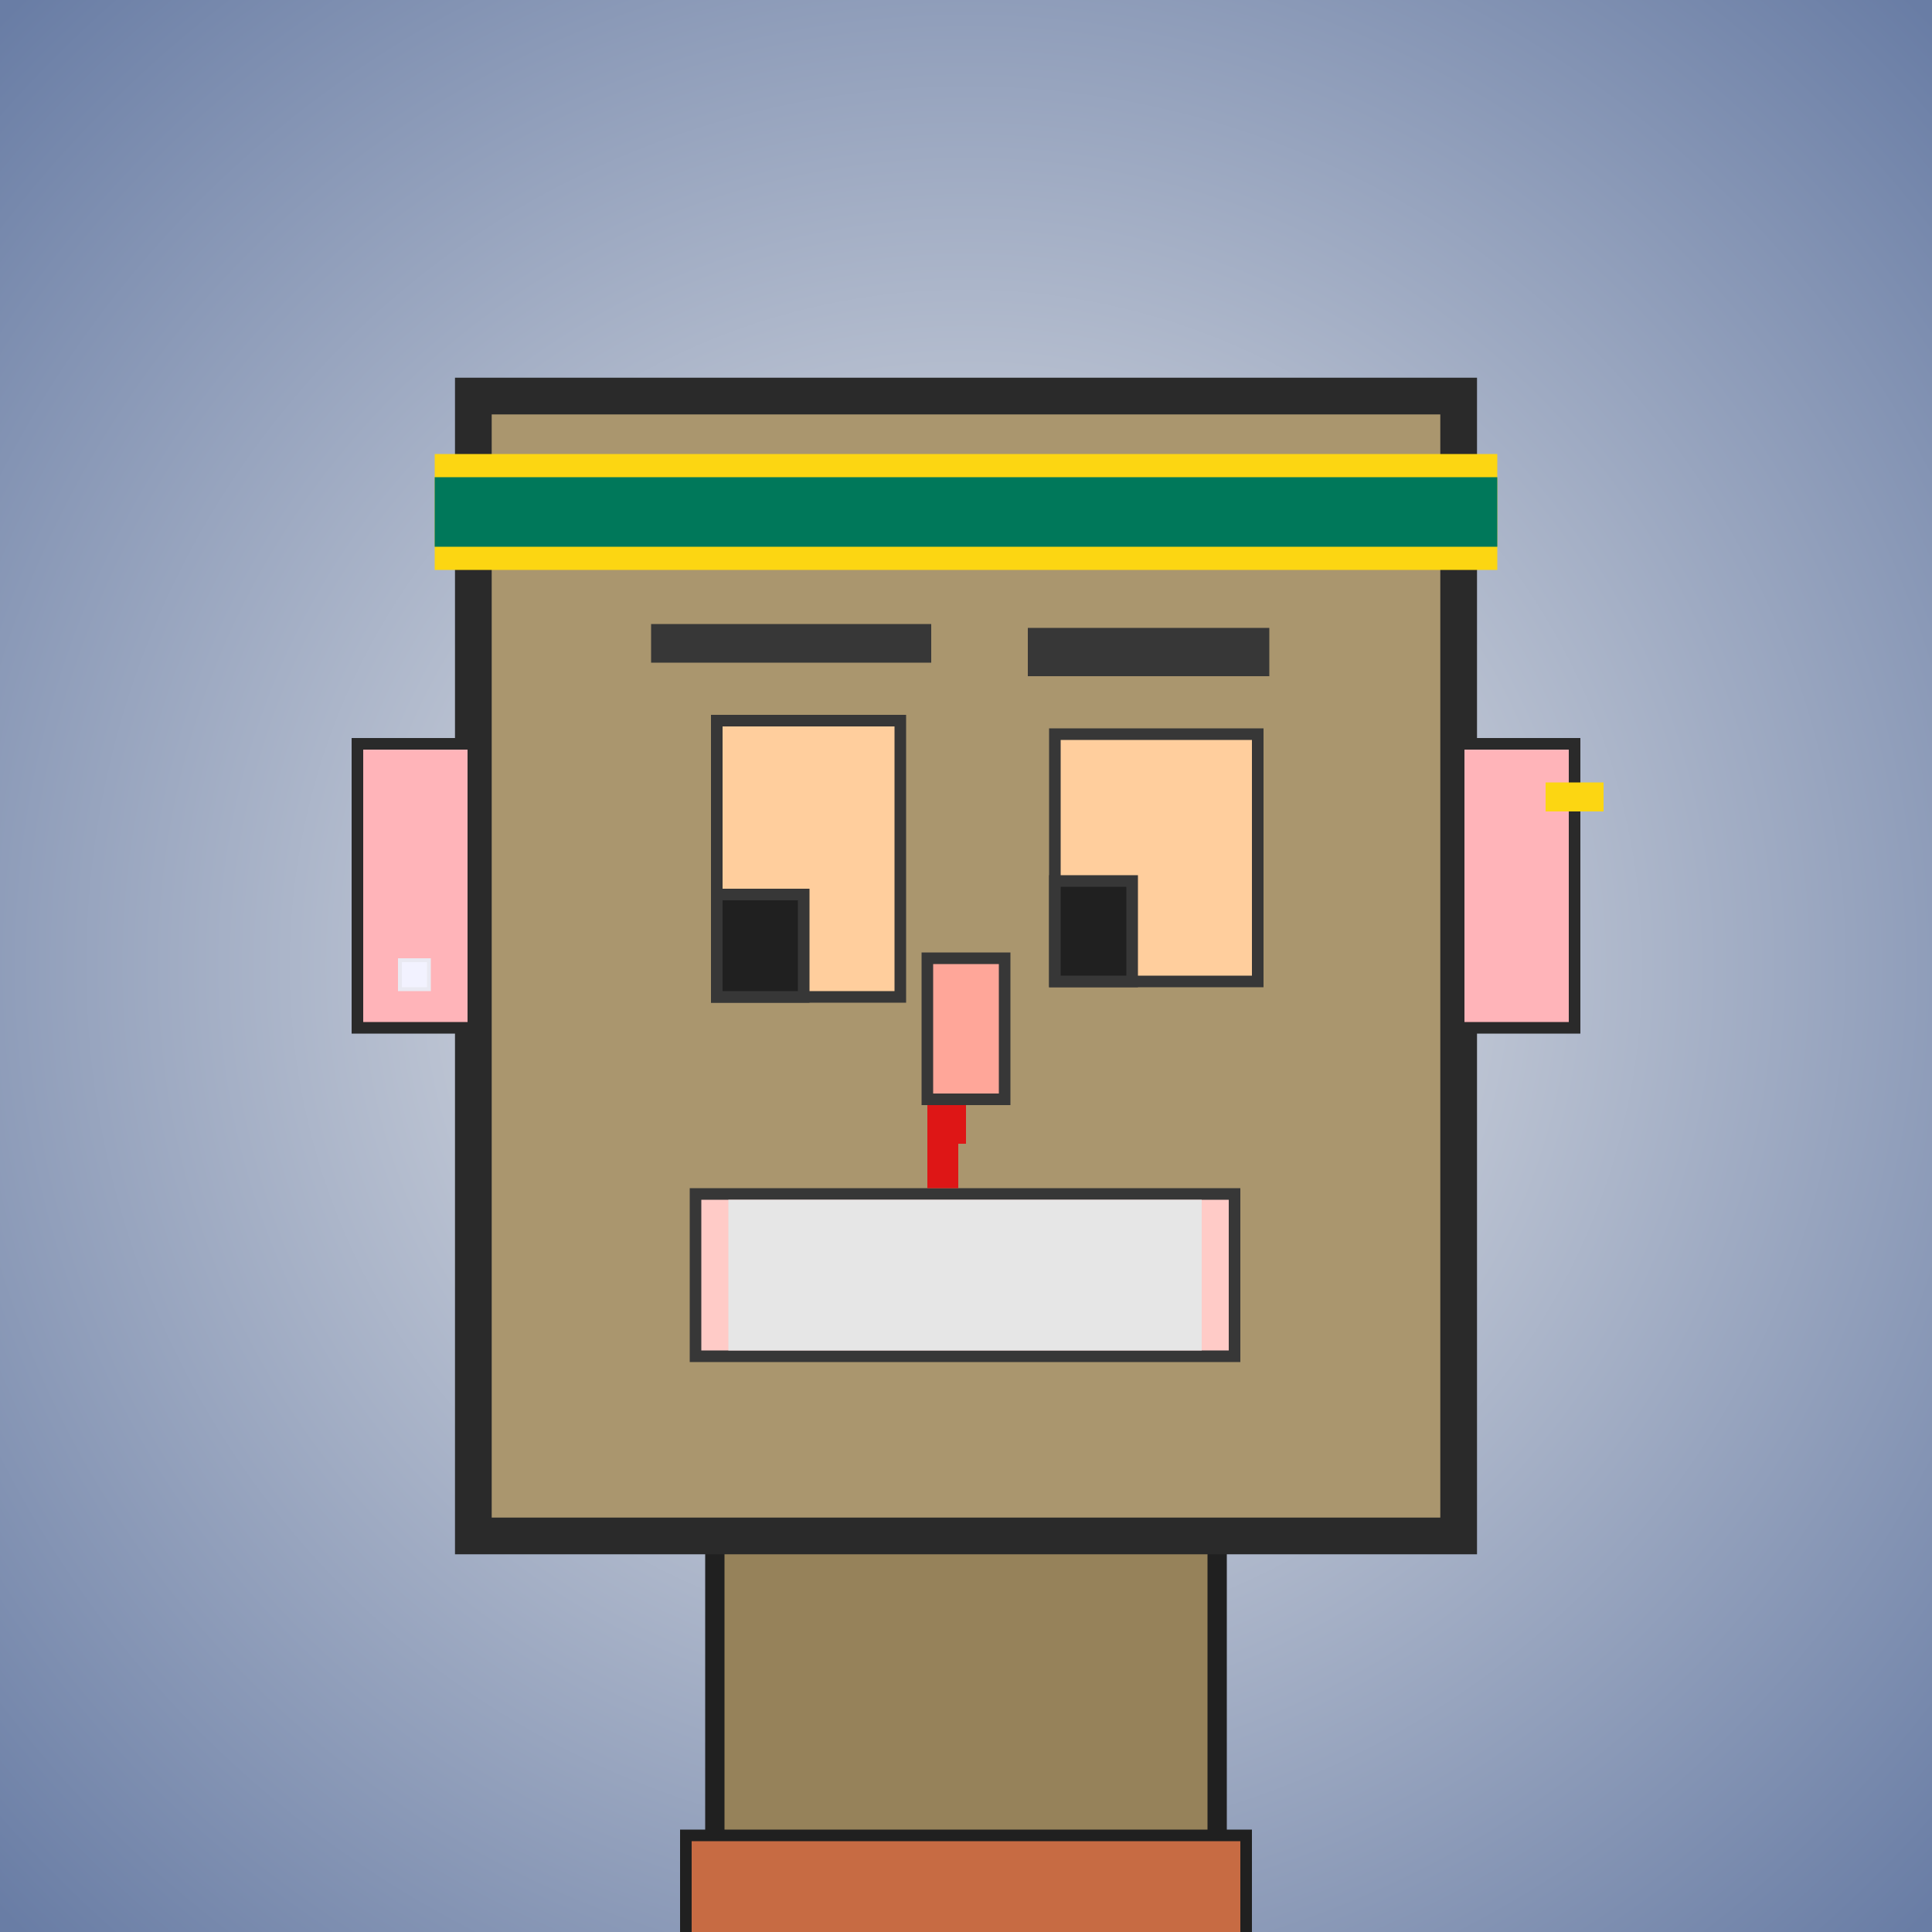
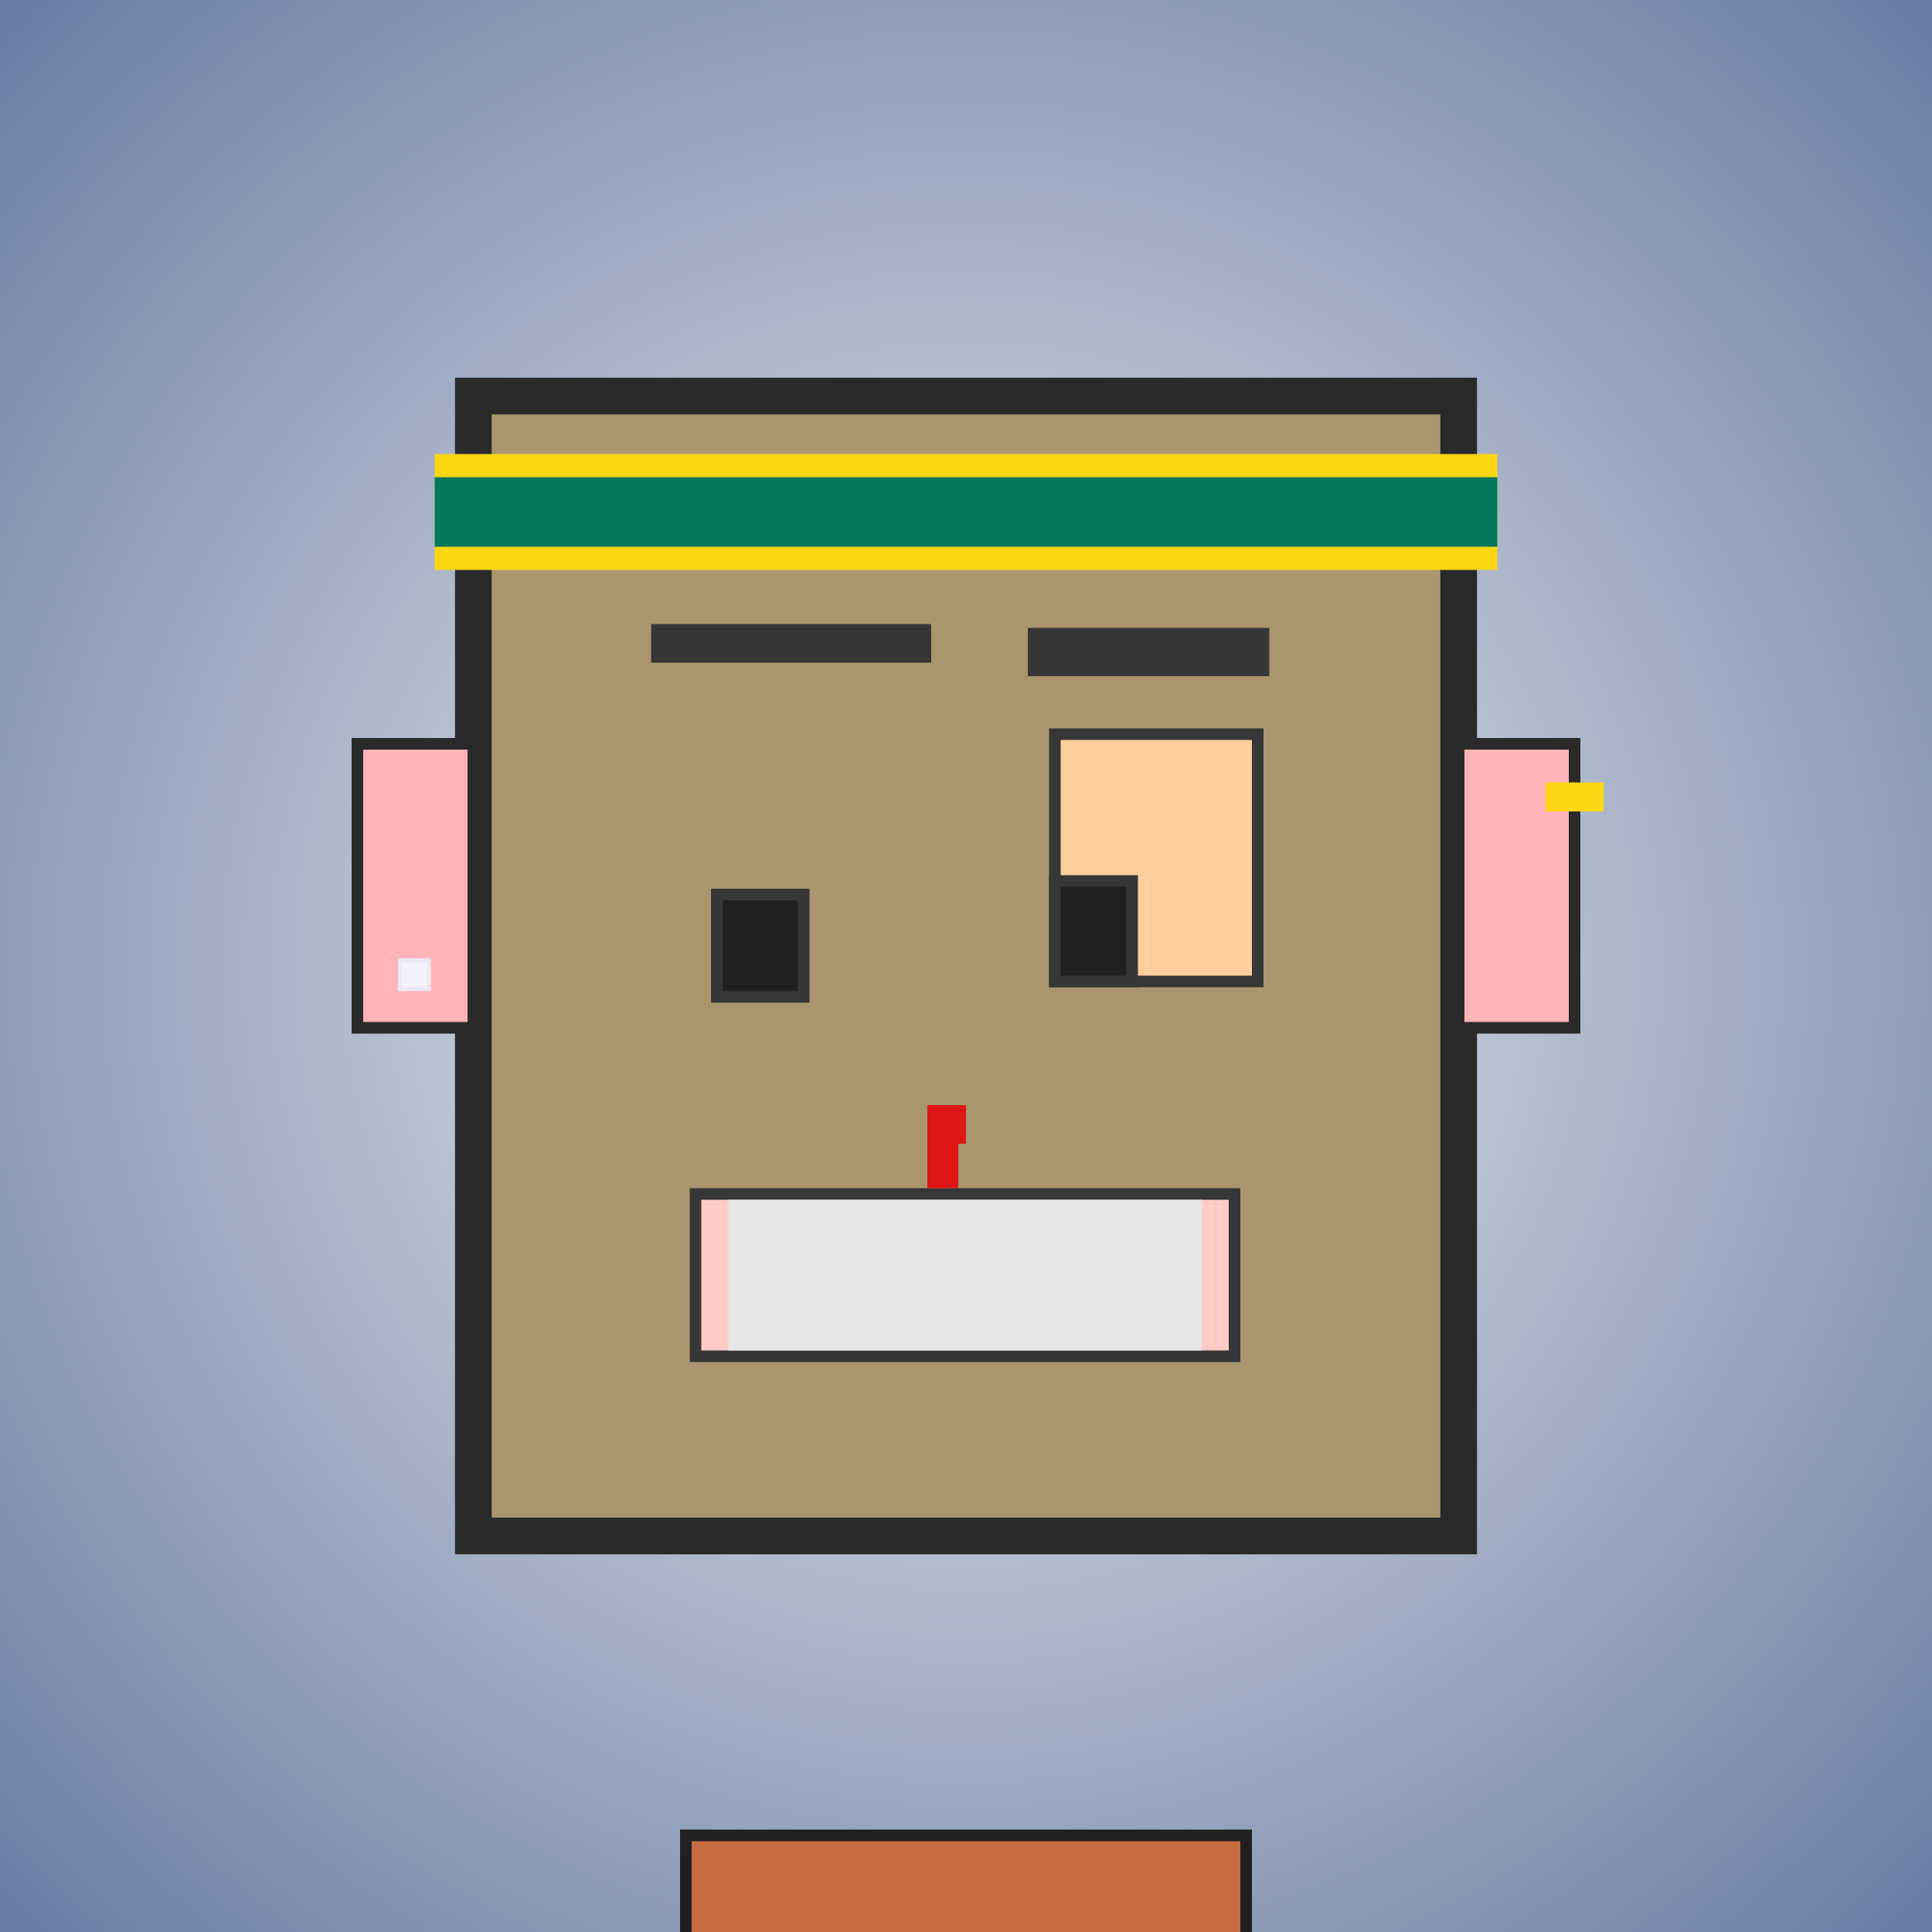
<svg xmlns="http://www.w3.org/2000/svg" viewBox="0 0 1000 1000">
  <defs>
    <radialGradient gradientUnits="userSpaceOnUse" cx="500" cy="500" r="700" id="bkStyle">
      <stop offset="0" style="stop-color: #eeeeee" />
      <stop offset="1" style="stop-color: rgb(105, 125, 165)" />
    </radialGradient>
  </defs>
  <rect id="background" width="1000" height="1000" style="fill: url(#bkStyle);" onclick="background.style.fill='rgba(0,0,0,0)'" />
-   <rect x="370" y="795" width="260" height="215" style="fill: rgb(150, 130, 90); stroke-width: 10px; stroke: rgb(32, 32, 32);" />
  <rect x="245" y="205" width="510" height="590" style="fill: rgb(170, 150, 110); stroke-width: 19px; stroke: rgb(42, 42, 42);" />
-   <rect x="371" y="373" width="95" height="143" style="fill: rgb(271, 206, 157); stroke-width: 6px; stroke: rgb(55, 55, 55);" />
  <rect x="546" y="380" width="105" height="128" style="fill: rgb(271, 206, 157); stroke-width: 6px; stroke: rgb(55, 55, 55);" />
  <rect x="371" y="463" width="45" height="53" style="fill: rgb(32,32,32); stroke-width: 6px; stroke: rgb(55,55,55);" />
  <rect x="546" y="456" width="40" height="52" style="fill: rgb(32,32,32); stroke-width: 6px; stroke: rgb(55,55,55);" />
-   <rect x="480" y="496" width="40" height="73" style="fill: rgb(285, 166, 153); stroke-width: 6px; stroke: rgb(55, 55, 55);" />
  <rect x="185" y="385" width="60" height="147" style="fill: rgb(281, 180, 185); stroke-width: 6px; stroke: rgb(42, 42, 42);" />
  <rect x="755" y="385" width="60" height="147" style="fill: rgb(281, 180, 185); stroke-width: 6px; stroke: rgb(42, 42, 42);" />
  <rect x="337" y="323" width="145" height="20" style="fill: rgb(55, 55, 55); stroke-width: 0px; stroke: rgb(0, 0, 0);" />
  <rect x="532" y="325" width="125" height="25" style="fill: rgb(55, 55, 55); stroke-width: 0px; stroke: rgb(0, 0, 0);" />
  <rect x="360" y="618" width="279" height="84" style="fill: rgb(268, 203, 199); stroke-width: 6px; stroke: rgb(55, 55, 55);" />
  <rect x="377" y="621" width="245" height="78" style="fill: rgb(230, 230, 230); stroke-width: 0px; stroke: rgb(0, 0, 0);" />
  <rect x="480" y="572" width="20" height="20" style="fill: rgb(222,22,22);" />
  <rect x="480" y="590" width="16" height="25" style="fill: rgb(222,22,22);" />
  <rect x="225" y="235" width="550" height="60" style="fill: rgb(252, 214, 18); stroke-width: 0px; stroke: rgb(0, 0, 0);" />
  <rect x="225" y="247" width="550" height="36" style="fill: rgb(0, 120, 90); stroke-width: 0px; stroke: rgb(0, 0, 0);" />
  <rect x="207" y="497" width="15" height="15" style="fill: rgb(242,242,255); stroke-width: 2px; stroke: rgb(233,233,242);" />
  <rect x="800" y="405" width="30" height="15" style="fill: rgb(252,214,18);" />
  <rect x="355" y="950" width="290" height="62" style="fill: rgb(199, 107, 67); stroke-width: 6px; stroke: rgb(32, 32, 32);" />
</svg>